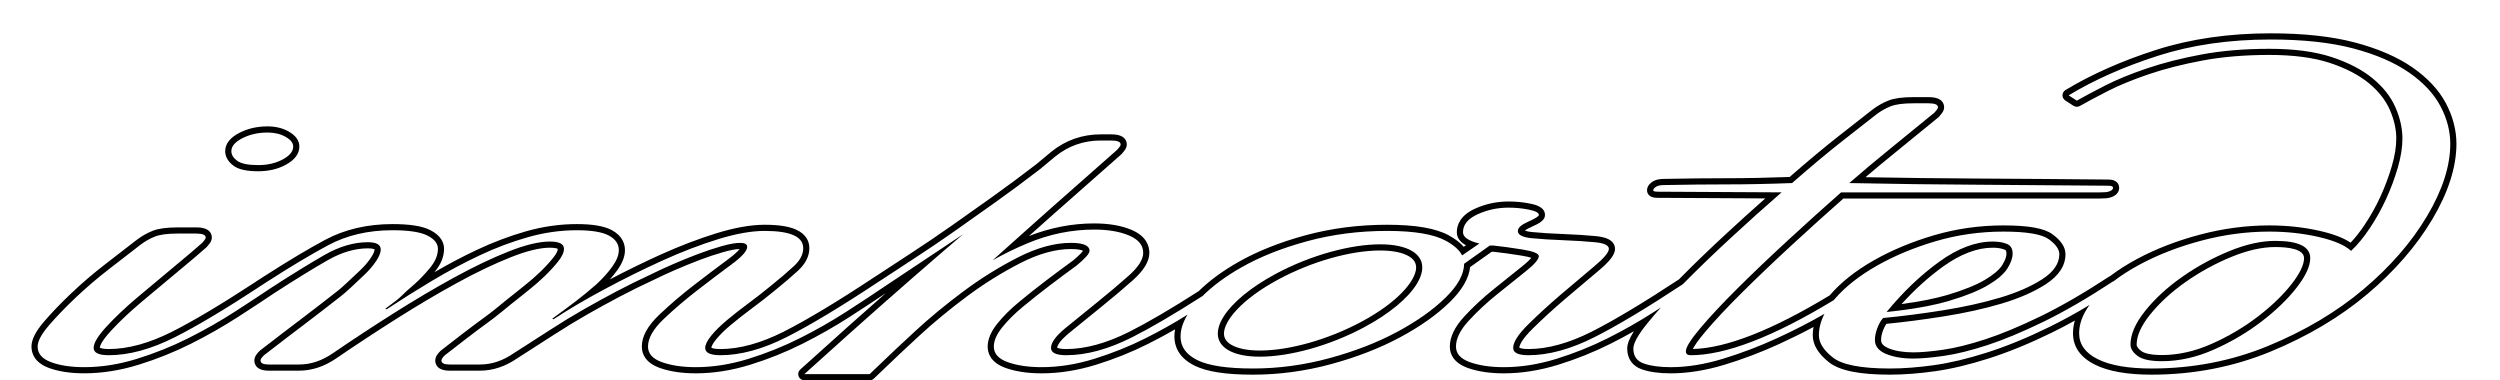
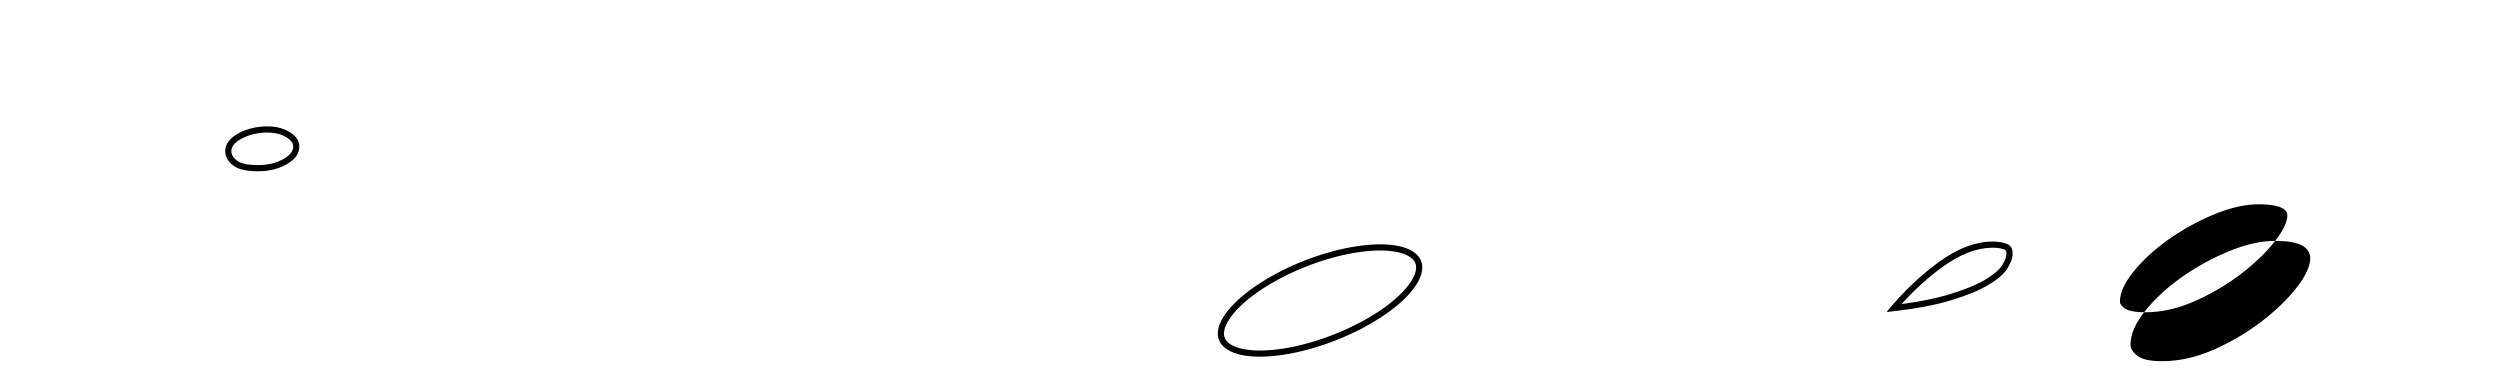
<svg xmlns="http://www.w3.org/2000/svg" id="_Слой_1" version="1.1" viewBox="0 0 2032 309.074">
  <path d="M189.82,134.711c4.057,3.015,10.617,4.487,20.042,4.487,8.395,0,15.895-1.746,22.291-5.19,7.408-3.977,11.167-9.004,11.167-14.937,0-4.785-2.922-8.881-8.684-12.175-4.882-2.77-10.659-4.171-17.184-4.171-8.342,0-15.967,1.728-22.663,5.137-7.793,3.968-11.744,9.011-11.744,14.991,0,3.131,1.176,7.73,6.776,11.859ZM197.055,112.317c6.003-3.056,12.806-4.593,20.395-4.593,5.691,0,10.583,1.174,14.703,3.512,4.105,2.347,6.166,4.955,6.166,7.834,0,3.967-2.846,7.479-8.537,10.535-5.691,3.065-12.332,4.593-19.92,4.593-8.226,0-13.918-1.165-17.075-3.512-3.172-2.338-4.743-4.947-4.743-7.834,0-3.959,2.994-7.471,9.012-10.535Z" />
-   <path d="M1987.929,83.766c-5.739-10.754-14.882-20.525-27.178-29.045-12.138-8.401-27.824-15.188-46.625-20.173-18.682-4.95-41.773-7.46-68.631-7.46-33.87,0-65.181,4.534-93.066,13.475-27.763,8.912-52.534,19.889-73.626,32.627-1.473.89-2.385,2.475-2.415,4.196-.029,1.721.829,3.336,2.272,4.275l6.641,4.322c.827.538,1.777.81,2.728.81.852,0,1.706-.218,2.474-.655,5.59-3.183,13.184-7.238,22.573-12.052,9.193-4.712,20.456-9.342,33.476-13.761,13-4.405,27.768-8.162,43.893-11.165,16.087-2.991,34.291-4.507,54.102-4.507,19.592,0,36.138,2.187,49.18,6.5,12.958,4.298,23.589,9.817,31.594,16.402,7.886,6.487,13.637,13.772,17.096,21.651,3.497,7.964,5.27,15.831,5.27,23.383,0,6.661-1.209,14.188-3.595,22.372-2.466,8.409-5.573,16.724-9.231,24.709-3.646,7.969-7.983,15.733-12.891,23.077-3.822,5.701-7.647,10.565-11.408,14.508-5.815-3.919-14.074-7.072-25.06-9.581-12.979-2.952-26.757-4.448-40.955-4.448-18.691,0-37.633,2.51-56.299,7.46-18.614,4.933-35.73,11.528-50.872,19.601-8.064,4.3-15.426,8.96-21.899,13.862-.268.115-.527.253-.775.416-20.58,13.503-39.541,24.484-56.355,32.638-16.756,8.135-31.86,14.411-44.897,18.654-12.964,4.219-24.489,7.062-34.253,8.448-9.828,1.401-17.889,2.111-23.961,2.111-8.155,0-15.003-1.141-20.354-3.391-5.95-2.487-5.95-5.465-5.95-6.736,0-2.291.533-4.886,1.584-7.711.768-2.083,1.663-3.872,2.675-5.347,14.522-1.423,30.168-3.455,46.542-6.046,17.221-2.724,33.076-6.227,47.126-10.412,14.287-4.251,26.372-9.541,35.916-15.723,10.642-6.906,16.036-15.133,16.036-24.457,0-5.629-3.564-11.078-10.594-16.197-6.734-4.894-19.424-7.172-39.94-7.172-19.353,0-38.339,2.704-56.431,8.038-17.999,5.31-34.473,12.187-48.965,20.441-14.653,8.346-26.585,17.798-35.463,28.093-.083.097-.165.193-.245.289-46.767,28.298-84.176,42.959-111.248,43.607,1.005-2.083,3.557-6.243,10.025-13.902,7.75-9.183,17.863-19.98,30.059-32.094,12.312-12.221,25.99-25.265,40.653-38.769,14.144-13.032,28.153-25.668,41.661-37.577h208.702c3.713,0,6.258-.233,8.01-.733,6.458-1.839,7.423-5.833,7.423-8.05,0-1.105-.424-6.621-8.795-6.621-35.251-.353-70.685-.625-105.266-.81-30.467-.156-61.401-.523-92.147-1.094,7.765-6.608,15.841-13.305,24.121-20.003,13.181-10.677,24.672-20.052,35.131-28.662.208-.171.402-.359.58-.562,1.92-2.188,2.572-3.152,2.894-3.687.018-.029.036-.059.053-.089.768-1.334,1.141-2.592,1.141-3.844,0-3.078-1.636-8.242-12.59-8.242h-12.33c-8.945,0-15.596.91-20.335,2.781-4.491,1.766-8.882,4.264-13.043,7.42-.02.015-.04.031-.06.046-5.068,3.968-13.919,10.899-26.562,20.801-12.205,9.555-25.863,20.939-40.617,33.854-18.021.67-35.064,1.01-50.685,1.01-15.815,0-32.907.182-50.802.541-4.113.005-6.995.557-9.065,1.737-3.562,2.029-5.369,4.581-5.369,7.585,0,2.09,1.204,4.664,4.582,5.622,1.101.312,2.439.458,4.213.458l87.331.47c-10.227,9.027-20.761,18.546-31.436,28.406-14.22,13.142-27.267,25.735-38.785,37.431-28.955,19.058-52.856,33.371-71.051,42.547-18.503,9.324-35.778,14.052-51.344,14.052-5.011,0-6.816-.808-7.324-1.119.1-1.707,1.471-6.22,10.833-15.442,8.025-7.921,16.872-16.019,26.3-24.072,9.506-8.121,18.426-15.651,26.511-22.38,10.039-8.36,14.134-13.7,14.134-18.431,0-1.987-.741-5.672-5.703-8.026-2.448-1.161-5.786-1.931-10.206-2.354-7.655-.724-16.365-1.276-25.896-1.64-9.354-.35-17.874-.889-25.326-1.602-3.307-.312-5.154-.831-6.139-1.227.773-.623,2.218-1.567,4.844-2.732,7.632-3.373,11.51-5.843,11.51-9.974,0-6.792-8.773-8.558-12.075-9.224-5.68-1.141-11.597-1.719-17.589-1.719-9.526,0-18.68,1.969-27.209,5.852-12.22,5.564-14.786,13.478-14.786,19.137,0,5.144,3.493,8.46,7.437,10.603-.594.408-1.205.828-1.832,1.257-2.831-3.323-6.783-6.367-11.946-9.214-10.666-5.872-27.124-8.725-50.319-8.725-23.104,0-45.406,2.876-66.289,8.549-20.876,5.674-39.299,13.016-54.759,21.821-12.782,7.28-23.565,15.21-32.057,23.574-22.4,14.341-41.375,25.453-56.408,33.034-18.502,9.324-35.777,14.052-51.344,14.052-5,0-6.808-.805-7.321-1.117.108-1.261,1.274-5.006,10.015-12.166,7.704-6.323,16.309-13.311,25.579-20.773,9.104-7.333,17.782-14.655,25.795-21.765,9.112-8.101,13.539-15.42,13.539-22.38,0-5.696-2.502-13.555-14.42-18.645-8.177-3.493-18.412-5.264-30.422-5.264-17.888,0-35.711,3.45-53.023,10.258,15.357-13.735,27.8-24.768,37.023-32.828l37.963-33.513c.159-.141.309-.291.449-.451,1.922-2.191,2.573-3.154,2.894-3.687.017-.029.035-.058.052-.088.768-1.333,1.141-2.591,1.141-3.845,0-3.078-1.635-8.242-12.589-8.242h-8.537c-15.022,0-28.524,4.734-40.13,14.07-.022.017-.043.035-.065.053l-12.255,10.202c-12.641,9.711-24.693,18.652-35.824,26.577-10.929,7.78-22.092,15.682-33.179,23.486-10.707,7.526-21.668,14.945-32.577,22.049-9.369,6.101-18.975,12.389-28.558,18.696-.134.072-.266.15-.394.235-30.685,20.327-55.886,35.496-74.904,45.087-18.501,9.324-35.776,14.052-51.344,14.052-4.988,0-6.8-.801-7.318-1.115.078-.675.587-2.619,3.634-6.431,2.93-3.675,7.003-7.706,12.112-11.986,5.229-4.385,11.053-8.957,17.313-13.591,6.411-4.748,12.542-9.527,18.226-14.205,7.527-6.071,13.996-11.599,19.188-16.396,6.102-5.647,9.195-11.79,9.195-18.26,0-4.68-1.87-11.098-10.779-15.096-5.924-2.659-14.273-3.951-25.525-3.951-11.198,0-24.462,2.347-39.422,6.977-14.709,4.556-30.066,10.447-45.645,17.511-13.366,6.055-27.061,12.755-40.797,19.958,2.25-2.517,4.301-5.066,6.137-7.63,4.142-5.808,6.153-11.087,6.153-16.149,0-4.806-1.855-11.533-10.694-16.289-6.191-3.312-15.495-4.92-28.456-4.92-13.681,0-27.546,1.973-41.211,5.864-13.491,3.842-26.993,8.937-40.133,15.145-11.592,5.478-23.16,11.577-34.453,18.164.208-.251.415-.503.622-.756,4.84-5.941,7.293-12.093,7.293-18.29,0-4.354-1.956-10.537-11.276-15.264-6.472-3.273-16.519-4.863-30.719-4.863-20.342,0-38.688,4.288-54.528,12.745-13.561,7.241-30.142,17.141-49.285,29.429-.15.078-.296.164-.438.259l-.79.521-.595.392c-1.724,1.111-3.462,2.234-5.231,3.385-.201.131-.39.274-.567.429-27.432,17.952-50.214,31.53-67.719,40.357-18.502,9.324-35.777,14.052-51.344,14.052-5.002,0-6.81-.806-7.321-1.117.1-1.251,1.167-5.11,9.102-13.727,6.775-7.372,15.079-15.223,24.687-23.34,10.127-8.56,20.006-16.818,29.364-24.547,10.112-8.365,17.757-14.852,23.374-19.835.156-.138.302-.286.44-.442,1.921-2.188,2.572-3.151,2.894-3.685.018-.03.036-.061.054-.091.767-1.333,1.14-2.591,1.14-3.845,0-3.078-1.635-8.241-12.588-8.241h-15.178c-8.943,0-15.594.909-20.334,2.781-4.492,1.767-8.882,4.264-13.043,7.42-.014.011-.029.022-.042.033-7.889,6.119-16.344,12.66-25.129,19.443-9.847,7.591-19.233,15.61-27.896,23.833-8.65,8.21-16.111,15.972-22.177,23.069-6.869,8.017-10.211,14.648-10.211,20.267,0,5.531,2.458,13.037,14.169,17.384,7.786,2.896,17.469,4.365,28.774,4.365,14.356,0,29.216-2.348,44.166-6.977,14.764-4.569,29.065-10.308,42.503-17.057,13.373-6.707,26.297-14.068,38.409-21.876,10.698-6.898,20.727-13.491,29.81-19.594,17.128-11.065,31.59-19.966,42.986-26.457,11.195-6.376,22.172-9.61,32.623-9.61,3.74,0,5.096.67,5.434.885.001.017.001.036.001.058,0,.675-.288,2.678-2.956,6.683-2.329,3.474-5.28,6.916-8.765,10.219-3.975,3.776-7.732,7.295-10.883,10.241-3.386,3.151-5.967,5.404-7.665,6.689-.022.016-.044.033-.065.05-4.69,3.671-9.47,7.391-14.208,11.059-4.715,3.646-9.202,7.083-13.715,10.505-3.136,2.383-6.475,4.918-10.02,7.61l-5.634,4.278c-5.839,4.434-12.237,9.353-19.016,14.621-.132.102-.259.212-.38.327-2.048,1.95-4.398,4.614-4.398,7.943,0,2.478,1.134,8.241,11.64,8.241h24.664c10.475,0,20.688-3.389,30.353-10.072,15.529-10.62,32.075-21.494,49.157-32.304,16.933-10.716,33.436-20.477,49.052-29.012,15.551-8.508,30.205-15.509,43.557-20.81,12.94-5.144,23.648-7.751,31.83-7.751,4.408,0,5.967.745,6.382,1.01-.022.993-.545,3.186-3.651,7.081-3.026,3.786-6.55,7.625-10.47,11.404-3.973,3.826-7.998,7.352-11.959,10.48-4.008,3.154-6.745,5.354-8.132,6.537-5.024,3.933-9.662,7.668-13.787,11.104-4.049,3.368-8.425,6.75-13.004,10.052-4.923,3.557-10.072,7.406-15.307,11.441-5.666,4.364-11.895,9.186-18.513,14.329-.132.102-.259.212-.38.327-2.047,1.95-4.398,4.614-4.398,7.943,0,2.478,1.134,8.241,11.64,8.241h24.664c10.446,0,20.632-3.371,30.274-10.017,10.188-6.483,20.225-12.926,29.834-19.15,8.972-5.821,17.984-11.314,26.791-16.33,8.826-5.027,17.716-9.909,26.423-14.511,8.771-4.636,18.266-9.323,28.221-13.93.043-.02.086-.04.128-.061,4.923-2.451,10.748-5.141,17.315-7.995,6.535-2.833,13.166-5.531,19.703-8.016,6.487-2.458,12.895-4.594,19.042-6.349,5.581-1.589,10.068-2.431,13.346-2.504-1.288,1.628-3.986,4.371-9.624,8.53-8.728,6.448-18.012,13.467-27.597,20.867-9.844,7.588-19.23,15.608-27.896,23.833-9.665,9.174-14.364,17.694-14.364,26.048,0,5.553,2.551,13.08,14.706,17.406,8.094,2.881,17.914,4.342,29.186,4.342,14.356,0,29.216-2.348,44.166-6.977,14.764-4.569,29.064-10.308,42.503-17.057,13.375-6.708,26.299-14.069,38.409-21.876,10.497-6.769,20.325-13.226,29.281-19.239-10.229,9-20.594,18.18-31.062,27.513-12.526,11.167-25.464,22.797-38.457,34.565-1.532,1.388-2.052,3.576-1.309,5.505.744,1.929,2.598,3.201,4.665,3.201h53.095c1.288,0,2.526-.497,3.457-1.388l9.839-9.417c6.332-6.137,15.398-14.652,26.969-25.33,11.479-10.606,24.43-21.31,38.494-31.815,13.969-10.426,28.729-19.637,43.868-27.378,14.716-7.523,28.472-11.338,40.885-11.338,6.478,0,9.009.953,9.884,1.444-.735,1.058-2.76,3.449-8.208,7.973-6.807,4.934-13.93,10.227-21.773,16.177-7.63,5.797-15.026,11.657-21.985,17.422-7.202,5.96-13.193,11.938-17.806,17.766-5.121,6.458-7.72,12.683-7.72,18.501,0,5.553,2.552,13.08,14.707,17.406,8.094,2.881,17.914,4.342,29.186,4.342,14.357,0,29.216-2.348,44.166-6.977,14.763-4.569,29.064-10.307,42.503-17.057,7.405-3.714,14.689-7.639,21.776-11.731-.378,1.998-.568,3.971-.568,5.913,0,7.094,2.872,16.959,16.553,23.669,9.948,4.887,25.408,7.264,47.259,7.264,21.199,0,42.545-2.876,63.443-8.548,20.822-5.656,39.687-12.977,56.07-21.759,16.469-8.828,30.096-18.47,40.503-28.658,9.991-9.786,15.535-19.35,16.515-28.473,5.288-3.745,11.643-8.25,17.632-12.511h.986c6.751.711,14.547,1.78,23.178,3.177,4.065.663,6.517,1.302,7.97,1.789-1.116,1.359-3.283,3.586-7.455,6.935l-3.452,2.771c-6.044,4.85-12.634,10.139-19.784,15.865-8.727,6.998-16.732,14.443-23.796,22.13-7.798,8.466-11.754,16.695-11.754,24.454,0,5.553,2.552,13.08,14.708,17.406,8.093,2.881,17.912,4.342,29.184,4.342,14.357,0,29.217-2.348,44.167-6.977,14.761-4.568,29.061-10.307,42.503-17.057,6.477-3.249,12.847-6.649,19.068-10.179-3.692,5.755-5.453,10.341-5.453,14.085,0,8.222,4.226,14.217,11.898,16.879,6.211,2.155,14.104,3.248,23.458,3.248,13.722,0,28.412-2.344,43.663-6.969,15.018-4.55,30.072-10.266,44.742-16.988,9.421-4.315,18.681-8.912,27.655-13.724-.4,2.255-.601,4.507-.601,6.748,0,7.711,4.475,15.125,13.3,22.036,8.572,6.714,24.784,9.977,49.563,9.977,10.904,0,23.103-.925,36.259-2.748,13.201-1.832,28.003-5.35,43.996-10.455,16.005-5.105,33.308-12.196,51.429-21.074,5.961-2.918,12.136-6.152,18.466-9.672-.99,3.442-1.488,6.885-1.488,10.315,0,11.022,6.039,19.617,17.949,25.546,10.764,5.366,26.197,8.088,45.865,8.088,34.014,0,66.571-6.307,96.764-18.746,30.052-12.379,56.506-28.098,78.626-46.721,22.13-18.633,39.885-39.053,52.773-60.696,13.057-21.944,19.677-42.618,19.677-61.448,0-11.204-2.91-22.355-8.65-33.143ZM1972.606,175.799c-12.658,21.256-29.881,41.06-51.697,59.429-21.818,18.37-47.594,33.683-77.311,45.923-29.732,12.249-61.348,18.369-94.859,18.369-18.973,0-33.527-2.524-43.637-7.564-10.123-5.04-15.178-12.063-15.178-21.07,0-7.623,2.827-15.297,8.462-23.031-11.353,6.835-22.235,12.806-32.64,17.898-18.023,8.83-34.951,15.761-50.75,20.801-15.814,5.048-30.207,8.467-43.162,10.265-12.969,1.798-24.826,2.701-35.572,2.701-23.402,0-38.893-2.971-46.48-8.914-7.59-5.943-11.383-11.971-11.383-18.099,0-5.772,1.516-11.575,4.523-17.41-12.351,7.077-25.236,13.692-38.66,19.841-14.555,6.67-29.258,12.249-44.109,16.749-14.867,4.508-28.931,6.754-42.213,6.754-8.863,0-16.125-.996-21.819-2.972-5.691-1.975-8.537-6.027-8.537-12.156,0-4.322,3.795-11.16,11.383-20.53,3.297-4.067,7.005-8.388,11.076-12.932-1.773,1.15-3.56,2.307-5.375,3.477-12.019,7.75-24.664,14.95-37.943,21.61-13.281,6.67-27.197,12.249-41.738,16.749-14.555,4.508-28.783,6.754-42.688,6.754-10.76,0-19.92-1.351-27.508-4.052-7.59-2.701-11.385-6.93-11.385-12.696,0-6.484,3.469-13.507,10.436-21.071,6.951-7.564,14.703-14.764,23.24-21.611,8.537-6.838,16.276-13.05,23.24-18.639,6.951-5.58,10.436-9.632,10.436-12.156,0-2.161-4.432-3.959-13.281-5.402-8.863-1.435-16.764-2.516-23.715-3.242h-2.846c-6.394,4.552-13.364,9.494-20.877,14.814-.087,8.58-5.148,17.781-15.17,27.597-10.123,9.911-23.24,19.18-39.367,27.824-16.125,8.644-34.475,15.76-55.018,21.34-20.558,5.58-41.263,8.374-62.133,8.374s-35.899-2.254-45.057-6.753c-9.175-4.499-13.755-10.89-13.755-19.18,0-5.634,1.889-11.574,5.649-17.82-10.866,6.825-22.227,13.215-34.101,19.171-13.281,6.67-27.198,12.249-41.739,16.749-14.554,4.508-28.783,6.754-42.687,6.754-10.761,0-19.92-1.351-27.509-4.052-7.589-2.701-11.383-6.93-11.383-12.696,0-4.677,2.208-9.809,6.64-15.397,4.417-5.581,10.108-11.253,17.074-17.019,6.952-5.757,14.229-11.523,21.818-17.289,7.589-5.757,14.852-11.16,21.818-16.208,6.951-5.757,10.435-9.724,10.435-11.885,0-4.323-5.07-6.484-15.178-6.484-13.28,0-27.673,3.968-43.161,11.886-15.503,7.927-30.355,17.204-44.584,27.824-14.229,10.628-27.198,21.341-38.892,32.146-11.709,10.806-20.721,19.272-27.035,25.393l-9.839,9.417h-53.095c12.809-11.603,25.618-23.119,38.427-34.539,31.303-27.908,61.495-54.297,90.59-79.149l-61.661,41.054.015.006c-10.123,6.846-21.195,14.14-33.2,21.881-12.021,7.75-24.664,14.95-37.944,21.61-13.281,6.67-27.198,12.249-41.738,16.749-14.555,4.508-28.784,6.754-42.687,6.754-10.76,0-19.92-1.351-27.509-4.052-7.588-2.701-11.383-6.93-11.383-12.696,0-6.838,4.268-14.318,12.806-22.421,8.537-8.104,17.697-15.938,27.509-23.501,9.798-7.564,18.972-14.495,27.509-20.801,8.538-6.297,12.806-11.075,12.806-14.317,0-2.161-1.897-3.241-5.692-3.241-3.794,0-8.863.903-15.177,2.702-6.329,1.807-12.806,3.967-19.447,6.483-6.64,2.524-13.28,5.226-19.92,8.104-6.64,2.887-12.495,5.588-17.549,8.104-10.123,4.685-19.609,9.37-28.458,14.047-8.863,4.685-17.712,9.547-26.56,14.587-8.863,5.048-17.875,10.536-27.034,16.478-9.175,5.943-19.135,12.342-29.881,19.179-8.864,6.129-18.023,9.185-27.509,9.185h-24.664c-4.432,0-6.64-1.08-6.64-3.241,0-1.081.949-2.516,2.846-4.322,6.952-5.402,13.117-10.172,18.497-14.317,5.366-4.136,10.435-7.918,15.178-11.345,4.743-3.419,9.16-6.838,13.28-10.265,4.106-3.419,8.685-7.108,13.755-11.076,1.26-1.081,3.943-3.241,8.063-6.484,4.106-3.241,8.211-6.837,12.332-10.805,4.106-3.959,7.737-7.918,10.909-11.886,3.157-3.959,4.743-7.378,4.743-10.265,0-3.959-3.794-5.943-11.383-5.943-8.863,0-20.084,2.701-33.675,8.104-13.606,5.402-28.31,12.426-44.11,21.07-15.815,8.645-32.252,18.369-49.327,29.174-17.075,10.806-33.527,21.611-49.327,32.416-8.863,6.129-18.023,9.185-27.509,9.185h-24.664c-4.432,0-6.64-1.08-6.64-3.241,0-1.081.949-2.516,2.846-4.322,6.952-5.402,13.28-10.265,18.972-14.587,5.691-4.322,10.909-8.281,15.652-11.886,4.743-3.596,9.323-7.108,13.755-10.536,4.417-3.419,9.16-7.108,14.229-11.075,1.897-1.435,4.58-3.781,8.063-7.024,3.468-3.241,7.114-6.66,10.909-10.265,3.794-3.596,6.952-7.294,9.487-11.075,2.519-3.782,3.794-6.931,3.794-9.455,0-3.959-3.484-5.943-10.435-5.943-11.383,0-23.093,3.427-35.098,10.265-11.52,6.562-25.949,15.441-43.269,26.63-9.179,6.169-19.1,12.688-29.761,19.562-12.021,7.75-24.663,14.95-37.944,21.61-13.28,6.67-27.198,12.249-41.738,16.749-14.555,4.508-28.784,6.754-42.687,6.754-10.76,0-19.772-1.351-27.035-4.052-7.278-2.701-10.909-6.93-10.909-12.696,0-4.322,2.994-9.995,9.011-17.018,6.003-7.024,13.281-14.588,21.818-22.692,8.537-8.104,17.697-15.938,27.509-23.501,9.797-7.564,18.172-14.047,25.138-19.45,3.794-2.878,7.737-5.132,11.857-6.753,4.105-1.621,10.271-2.431,18.497-2.431h15.178c5.054,0,7.588,1.081,7.588,3.241,0,.363-.163.811-.474,1.351-.326.54-1.112,1.536-2.372,2.971-5.691,5.048-13.443,11.615-23.24,19.72-9.812,8.104-19.609,16.301-29.406,24.582-9.812,8.29-18.187,16.208-25.138,23.772-6.966,7.564-10.435,13.329-10.435,17.288,0,3.968,4.106,5.943,12.332,5.943,16.438,0,34.298-4.862,53.596-14.587,17.896-9.025,40.843-22.711,68.823-41.043l-.061-.018c1.767-1.15,3.504-2.273,5.227-3.383.478-.316.944-.621,1.425-.939l.022.009c19.228-12.351,35.668-22.179,49.293-29.453,15.178-8.104,32.563-12.156,52.173-12.156,13.28,0,22.766,1.444,28.457,4.323,5.692,2.887,8.538,6.484,8.538,10.805,0,5.049-2.06,10.088-6.166,15.128-4.12,5.048-8.389,9.547-12.806,13.507-5.069,4.322-8.537,7.479-10.435,9.454-1.897,1.984-6.328,5.496-13.28,10.535l.949.54c12.006-7.918,24.338-15.667,36.995-23.231,12.643-7.564,25.449-14.401,38.418-20.53,12.954-6.12,26.086-11.076,39.367-14.857,13.281-3.782,26.561-5.673,39.841-5.673,12.005,0,20.706,1.444,26.086,4.323,5.365,2.887,8.063,6.846,8.063,11.886,0,3.968-1.749,8.374-5.217,13.237-3.483,4.862-7.752,9.64-12.806,14.317-5.691,5.048-11.383,9.725-17.075,14.047-5.691,4.322-12.021,9.007-18.972,14.047l.948.541c12.006-7.918,25.923-16.115,41.738-24.582,15.8-8.459,31.452-16.208,46.956-23.231,15.489-7.023,30.503-12.781,45.058-17.288,14.54-4.5,27.183-6.753,37.944-6.753,20.869,0,31.304,4.685,31.304,14.047,0,5.048-2.535,9.91-7.589,14.588-5.069,4.685-11.383,10.087-18.972,16.208-5.692,4.685-11.709,9.37-18.023,14.047-6.329,4.685-12.183,9.277-17.549,13.777-5.38,4.508-9.649,8.737-12.806,12.696-3.172,3.967-4.743,7.209-4.743,9.725,0,3.968,4.106,5.943,12.332,5.943,16.437,0,34.297-4.862,53.595-14.587,19.283-9.724,44.421-24.852,75.414-45.383l.022.009c9.959-6.555,19.597-12.864,28.896-18.919,11.057-7.201,21.966-14.587,32.726-22.151,10.746-7.564,21.818-15.398,33.201-23.501,11.383-8.104,23.389-17.019,36.047-26.744l12.332-10.265c10.746-8.645,23.078-12.966,36.996-12.966h8.537c5.054,0,7.589,1.08,7.589,3.242,0,.362-.163.81-.474,1.35-.326.541-1.112,1.536-2.371,2.972l-37.944,33.496c-9.486,8.29-23.092,20.353-40.789,36.198-7.079,6.336-14.568,13.037-22.453,20.091,9.146-5.152,18.632-9.779,28.463-13.878,17.697-7.378,35.721-11.076,54.07-11.076,11.384,0,20.869,1.621,28.458,4.863,7.589,3.241,11.384,7.927,11.384,14.047,0,5.402-3.958,11.616-11.858,18.64-7.915,7.023-16.452,14.232-25.612,21.61-9.175,7.386-17.712,14.317-25.612,20.8-7.915,6.483-11.857,11.886-11.857,16.208,0,3.968,4.106,5.943,12.332,5.943,16.438,0,34.298-4.862,53.596-14.587,15.374-7.753,34.481-18.952,57.298-33.573,8.261-8.217,18.721-15.94,31.39-23.155,15.177-8.644,33.036-15.752,53.595-21.34,20.543-5.581,42.213-8.374,64.979-8.374,22.129,0,38.092,2.702,47.904,8.104,6.538,3.606,10.886,7.537,13.062,11.783,5.545-3.789,10.217-7.004,13.973-9.622-8.864-2.162-13.28-5.217-13.28-9.185,0-6.12,3.942-10.982,11.858-14.587,7.898-3.596,16.273-5.403,25.137-5.403,5.692,0,11.221.54,16.602,1.621,5.365,1.081,8.062,2.524,8.062,4.322,0,1.081-2.846,2.887-8.537,5.403-5.692,2.524-8.537,5.048-8.537,7.564,0,3.241,3.793,5.225,11.383,5.943,7.588.726,16.125,1.266,25.611,1.621,9.486.363,18.024.903,25.611,1.621,7.59.726,11.385,2.524,11.385,5.402,0,2.887-4.121,7.749-12.332,14.587-8.227,6.846-17.074,14.317-26.561,22.421-9.486,8.104-18.35,16.208-26.56,24.312-8.227,8.104-12.332,14.503-12.332,19.179,0,3.968,4.105,5.943,12.332,5.943,16.438,0,34.297-4.862,53.596-14.587,18.566-9.363,42.574-23.749,71.994-43.129.031-.031.059-.061.09-.093,11.693-11.886,24.662-24.396,38.893-37.549,14.229-13.143,27.982-25.477,41.264-37.008l-100.551-.541c-2.535,0-3.795-.354-3.795-1.08,0-1.081.949-2.162,2.845-3.241,1.26-.718,3.469-1.081,6.641-1.081,17.697-.355,34.623-.54,50.75-.54,16.125,0,33.674-.354,52.646-1.08,15.178-13.321,29.08-24.937,41.738-34.847,12.642-9.902,21.492-16.833,26.561-20.8,3.795-2.879,7.736-5.132,11.857-6.753,4.105-1.621,10.271-2.432,18.498-2.432h12.33c5.055,0,7.59,1.081,7.59,3.242,0,.363-.164.81-.475,1.35-.326.54-1.111,1.536-2.371,2.971-11.383,9.37-23.092,18.909-35.098,28.635-12.021,9.724-23.404,19.272-34.15,28.634,35.41.726,70.508,1.173,105.295,1.351,34.772.186,69.869.456,105.293.81,2.52,0,3.795.541,3.795,1.621,0,1.444-1.275,2.524-3.795,3.242-1.273.363-3.482.541-6.639.541h-210.59c-13.916,12.248-28.308,25.215-43.16,38.899-14.867,13.692-28.457,26.659-40.789,38.899-12.332,12.249-22.455,23.054-30.355,32.416-7.914,9.37-11.858,15.668-11.858,18.909,0,2.161,1.26,3.242,3.795,3.242,28.406,0,67.224-14.938,116.415-44.788.241-.288.474-.576.722-.864,8.539-9.902,19.922-18.909,34.151-27.013,14.229-8.104,30.192-14.764,47.904-19.989,17.697-5.217,36.047-7.834,55.018-7.834,18.973,0,31.305,2.077,36.996,6.213,5.691,4.145,8.537,8.197,8.537,12.156,0,7.564-4.596,14.317-13.754,20.26-9.176,5.943-20.723,10.991-34.625,15.128-13.918,4.145-29.406,7.564-46.48,10.265-17.074,2.701-33.201,4.778-48.379,6.213-1.896,2.161-3.483,4.955-4.742,8.374-1.275,3.427-1.898,6.576-1.898,9.455,0,5.048,2.994,8.83,9.012,11.345,6.004,2.525,13.429,3.782,22.293,3.782,6.315,0,14.539-.717,24.664-2.161,10.107-1.435,21.816-4.322,35.097-8.644,13.279-4.322,28.457-10.62,45.531-18.91,17.076-8.281,36.047-19.264,56.916-32.956l.164.067c6.496-5.008,13.867-9.714,22.119-14.114,14.852-7.918,31.451-14.317,49.801-19.18,18.334-4.862,36.668-7.293,55.018-7.293,13.904,0,27.184,1.443,39.842,4.322,12.643,2.887,21.492,6.669,26.561,11.346,5.055-4.677,10.107-10.806,15.178-18.37,5.055-7.564,9.486-15.482,13.279-23.772,3.795-8.281,6.951-16.748,9.486-25.393,2.52-8.644,3.795-16.562,3.795-23.771,0-8.282-1.896-16.749-5.691-25.392-3.795-8.645-9.961-16.479-18.498-23.502-8.537-7.023-19.609-12.78-33.201-17.288-13.605-4.5-30.518-6.753-50.75-6.753-20.246,0-38.58,1.536-55.018,4.592-16.453,3.065-31.305,6.846-44.584,11.346-13.281,4.508-24.664,9.184-34.15,14.047-9.484,4.863-17.074,8.915-22.766,12.156l-6.641-4.322c20.869-12.604,45.059-23.316,72.568-32.146,27.51-8.821,58.012-13.236,91.539-13.236,26.561,0,49,2.431,67.35,7.293,18.336,4.862,33.35,11.346,45.059,19.45,11.695,8.104,20.232,17.204,25.611,27.284,5.367,10.088,8.064,20.353,8.064,30.795,0,18.015-6.33,37.642-18.973,58.89Z" />
-   <path d="M1849.29,195.788c-11.383,0-23.879,2.794-37.471,8.374-13.605,5.588-26.412,12.611-38.418,21.07-12.02,8.467-21.98,17.651-29.881,27.554-7.914,9.91-11.857,19.002-11.857,27.283,0,3.242,1.898,6.306,5.691,9.185,3.795,2.887,10.436,4.322,19.922,4.322,13.902,0,27.982-3.148,42.211-9.454,14.23-6.298,27.184-13.954,38.893-22.962,11.695-8.998,21.182-18.184,28.459-27.554,7.262-9.361,10.908-17.288,10.908-23.772,0-9.361-9.486-14.047-28.457-14.047ZM1862.888,230.542c-6.982,8.99-16.254,17.959-27.557,26.656-11.361,8.739-24.102,16.26-37.867,22.352-13.516,5.99-27.036,9.026-40.188,9.026-10.377,0-14.915-1.795-16.895-3.301-1.699-1.289-3.719-3.236-3.719-5.205,0-7.089,3.622-15.219,10.764-24.163,7.569-9.487,17.276-18.431,28.853-26.587,11.643-8.203,24.239-15.111,37.438-20.533,12.929-5.308,24.897-7.999,35.571-7.999,10.701,0,23.457,1.569,23.457,9.047,0,5.232-3.409,12.392-9.859,20.707Z" />
+   <path d="M1849.29,195.788c-11.383,0-23.879,2.794-37.471,8.374-13.605,5.588-26.412,12.611-38.418,21.07-12.02,8.467-21.98,17.651-29.881,27.554-7.914,9.91-11.857,19.002-11.857,27.283,0,3.242,1.898,6.306,5.691,9.185,3.795,2.887,10.436,4.322,19.922,4.322,13.902,0,27.982-3.148,42.211-9.454,14.23-6.298,27.184-13.954,38.893-22.962,11.695-8.998,21.182-18.184,28.459-27.554,7.262-9.361,10.908-17.288,10.908-23.772,0-9.361-9.486-14.047-28.457-14.047Zc-6.982,8.99-16.254,17.959-27.557,26.656-11.361,8.739-24.102,16.26-37.867,22.352-13.516,5.99-27.036,9.026-40.188,9.026-10.377,0-14.915-1.795-16.895-3.301-1.699-1.289-3.719-3.236-3.719-5.205,0-7.089,3.622-15.219,10.764-24.163,7.569-9.487,17.276-18.431,28.853-26.587,11.643-8.203,24.239-15.111,37.438-20.533,12.929-5.308,24.897-7.999,35.571-7.999,10.701,0,23.457,1.569,23.457,9.047,0,5.232-3.409,12.392-9.859,20.707Z" />
  <path d="M1615.944,231.716c7.59-4.5,12.807-8.999,15.652-13.506,2.846-4.5,4.27-8.552,4.27-12.156,0-3.959-1.586-6.567-4.744-7.834-3.172-1.258-6.965-1.891-11.383-1.891-13.918,0-28.457,5.496-43.635,16.478h0c-15.178,10.991-29.406,24.582-42.688,40.79,20.869-2.161,37.943-5.217,51.224-9.184,13.281-3.96,23.715-8.189,31.303-12.697ZM1545.578,247.135c10.552-11.65,21.743-21.786,33.382-30.224.053-.037.105-.075.157-.114,14.211-10.265,27.878-15.47,40.622-15.47,3.754,0,6.964.518,9.54,1.539.697.28,1.587.636,1.587,3.186,0,2.625-1.176,5.816-3.495,9.484-2.406,3.811-7.108,7.806-13.977,11.878-7.194,4.274-17.347,8.38-30.182,12.206-10.132,3.026-22.753,5.545-37.635,7.514Z" />
  <path d="M1147.857,204.103c-6.175-3.738-15.236-5.511-26.044-5.511-23.885.001-56.282,8.666-84.771,23.932-41.378,22.173-58.854,49.875-39.031,61.875,6.175,3.738,15.236,5.511,26.044,5.511,23.886,0,56.282-8.666,84.77-23.932,41.379-22.173,58.853-49.875,39.031-61.875ZM1106.464,261.571c-26.865,14.396-58.443,23.339-82.409,23.339-10.17,0-18.281-1.656-23.455-4.788-3.976-2.407-5.859-5.456-5.758-9.321.265-10.093,14.146-27.572,44.561-43.87,26.863-14.395,58.441-23.338,82.409-23.339,10.171,0,18.28,1.656,23.454,4.788,3.976,2.407,5.859,5.456,5.758,9.321-.265,10.093-14.146,27.572-44.561,43.87Z" />
</svg>